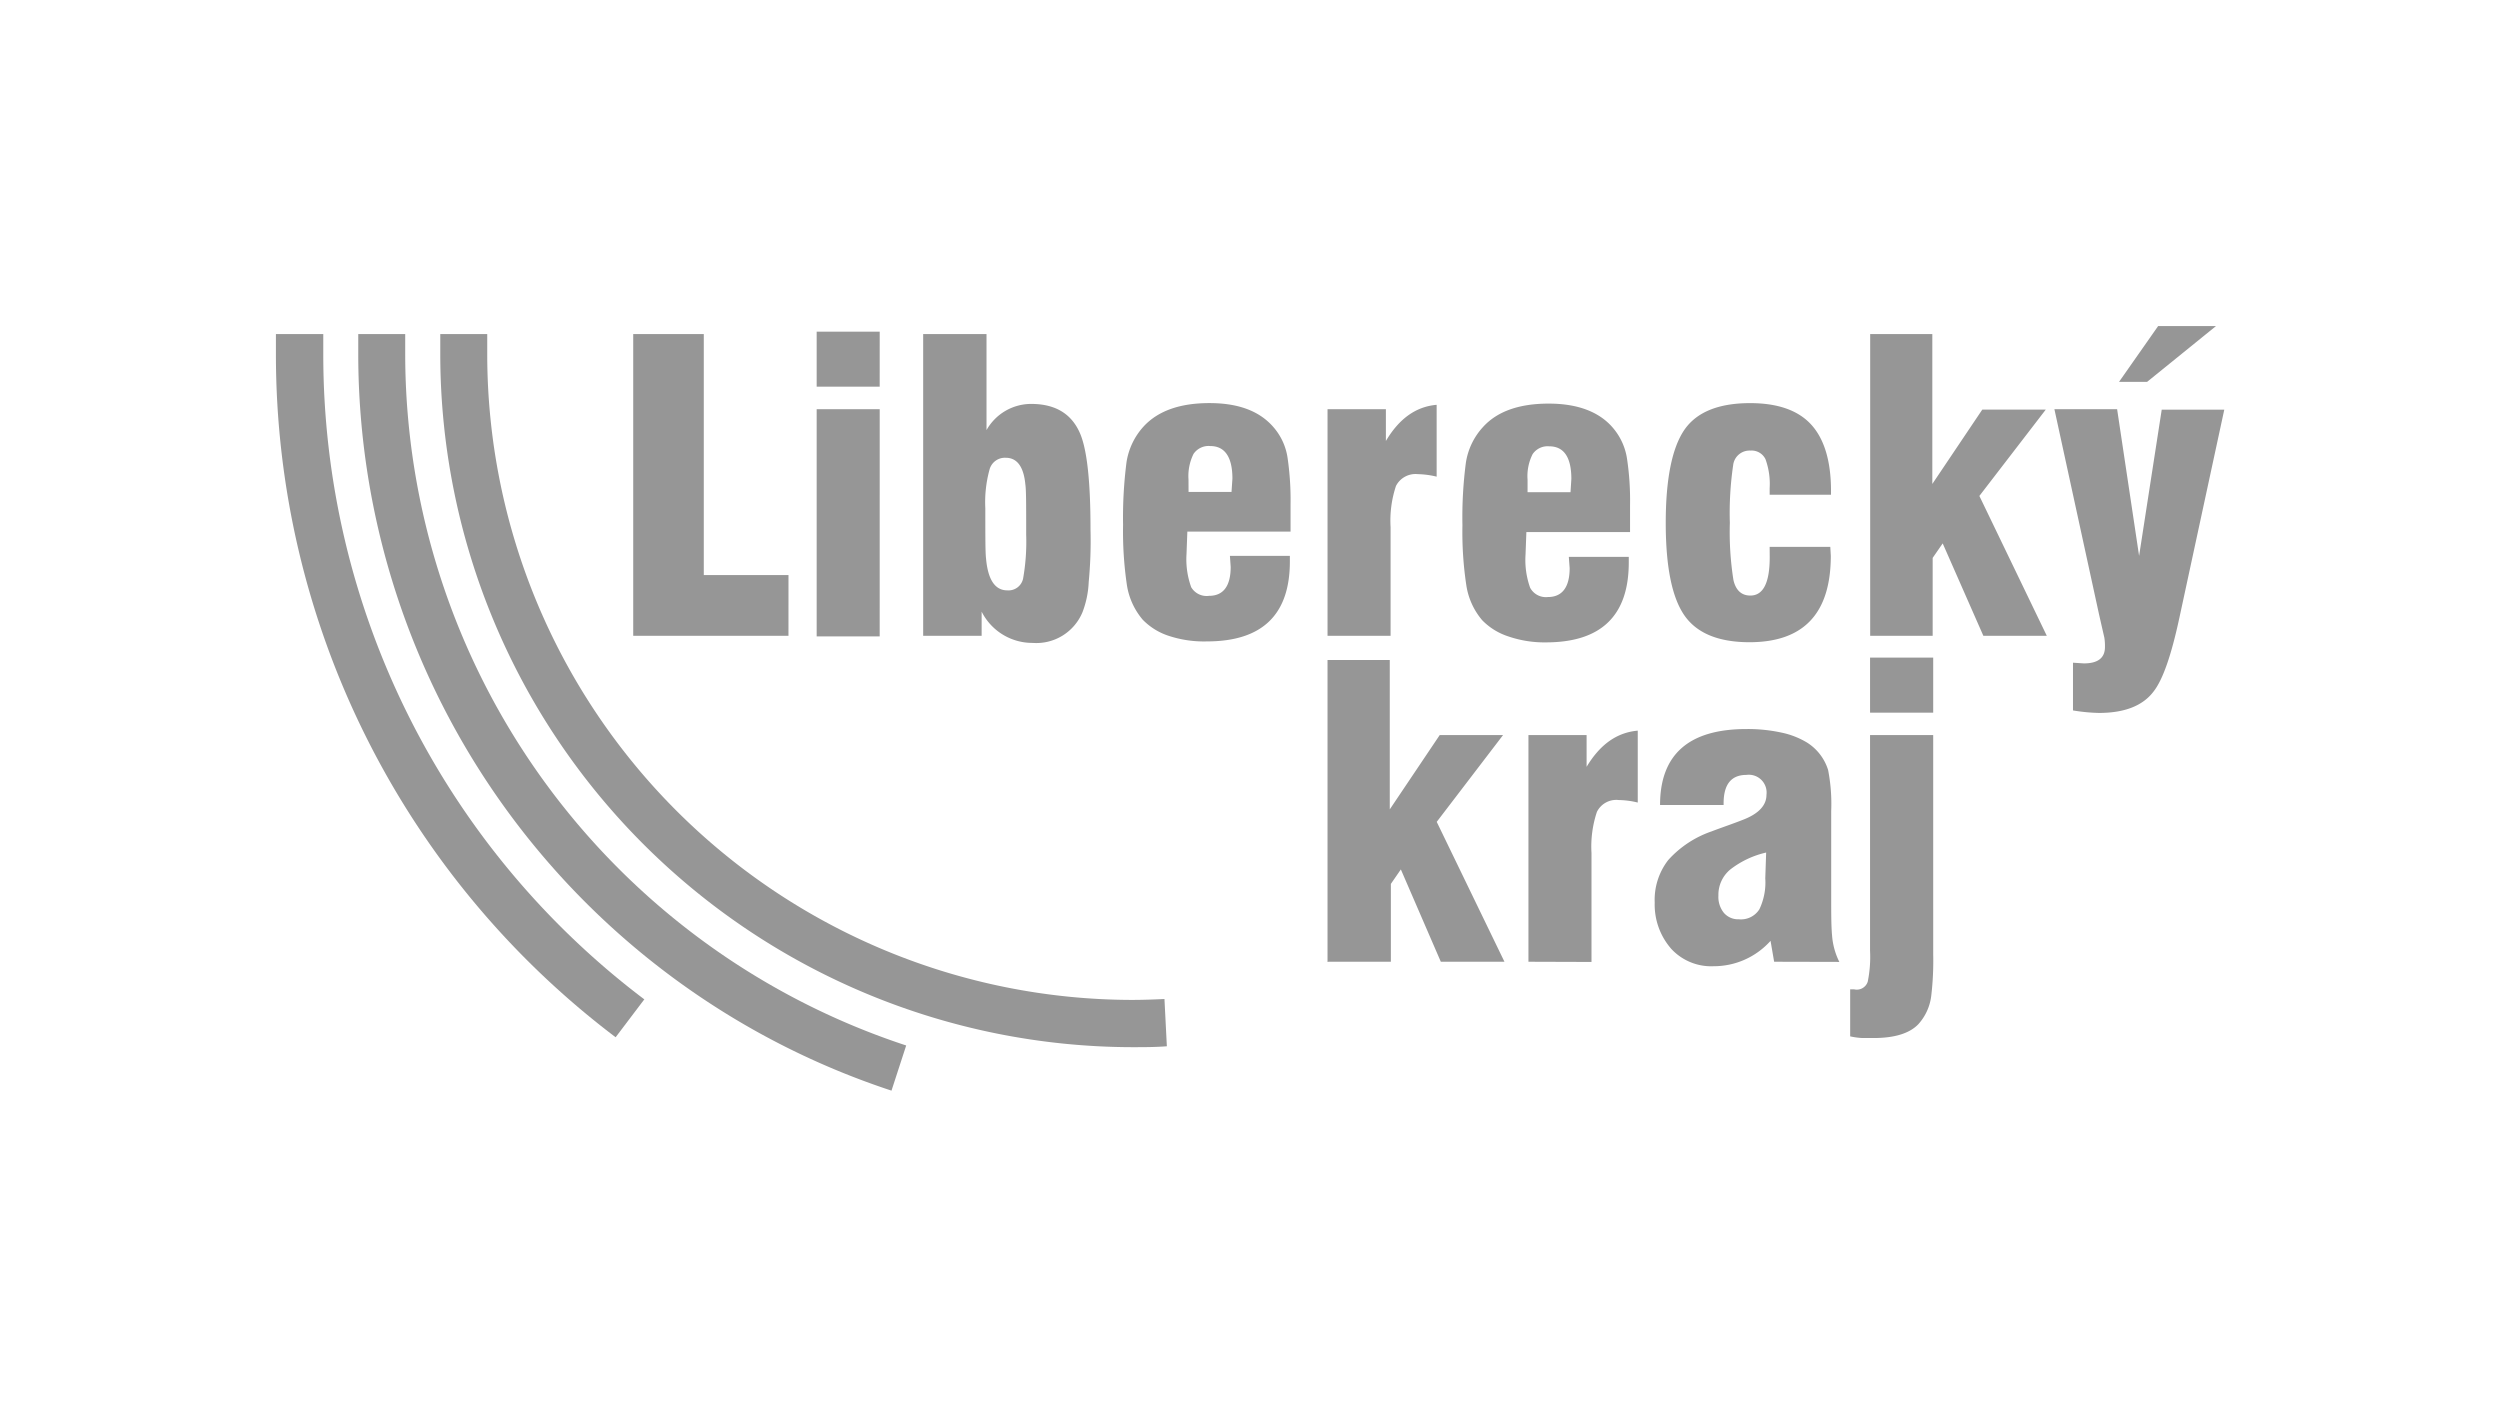
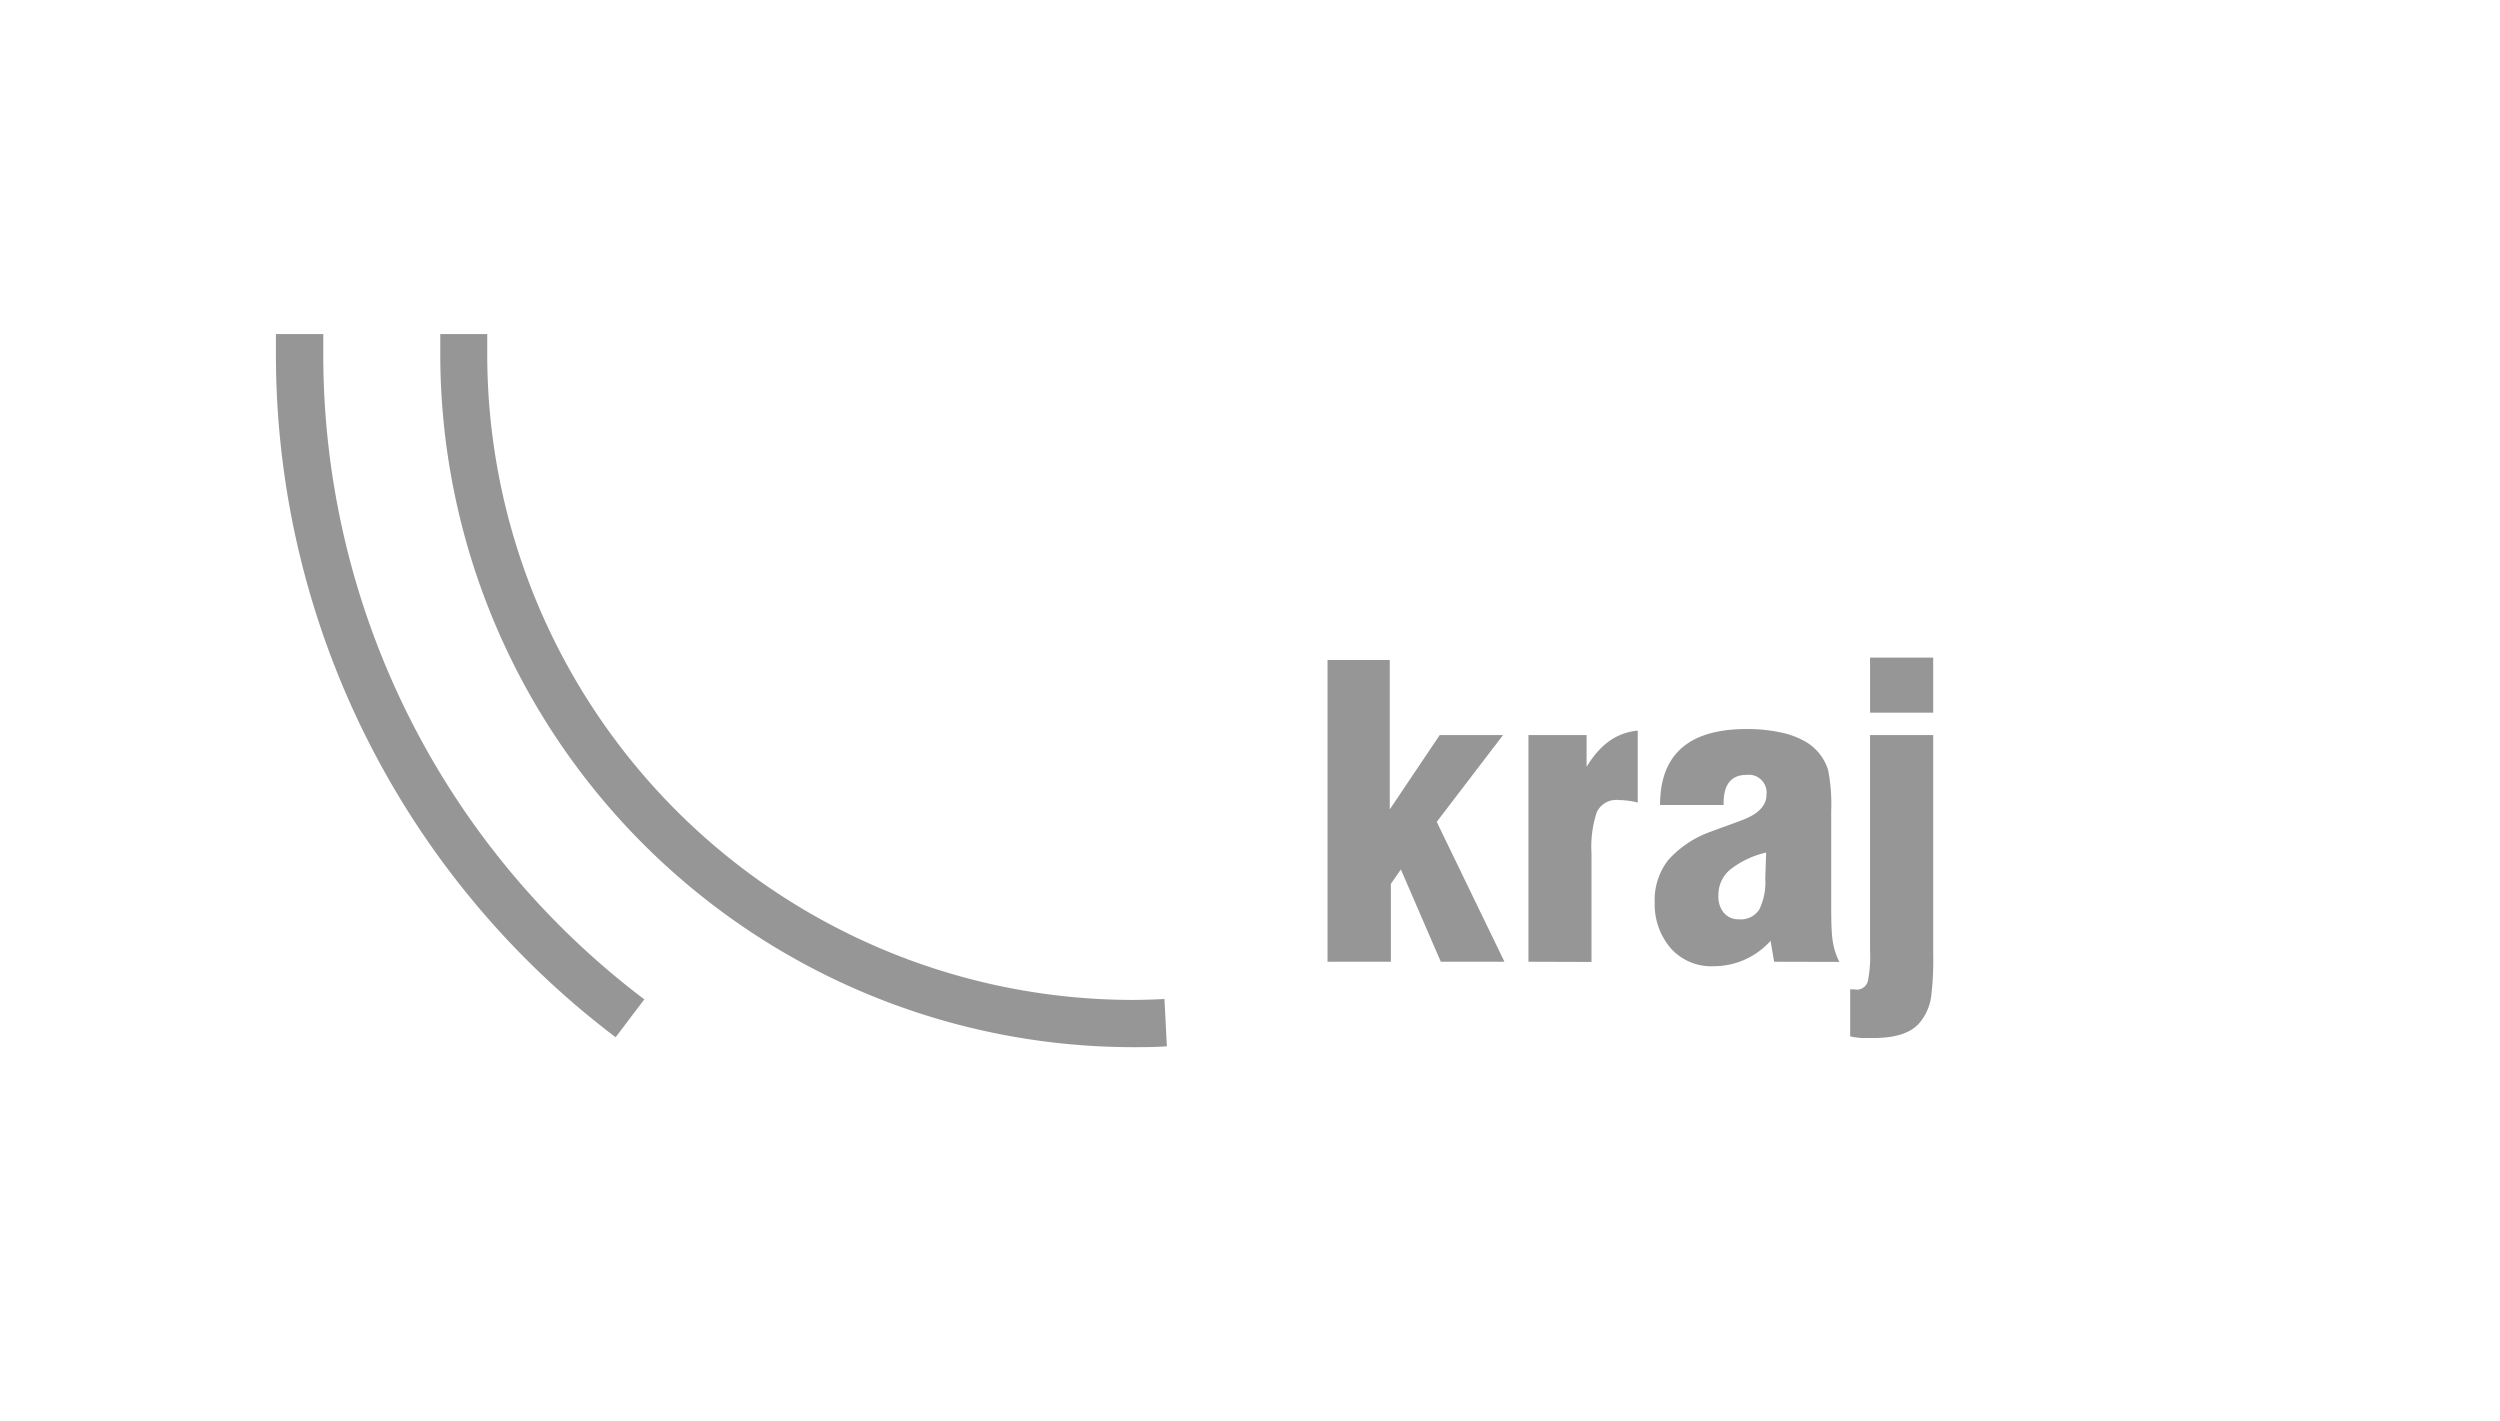
<svg xmlns="http://www.w3.org/2000/svg" id="logo-libereckykraj" width="299" height="170" viewBox="0 0 299 170">
-   <rect id="Rectangle_32" data-name="Rectangle 32" width="299" height="170" fill="none" />
  <g id="Group_1043" data-name="Group 1043" transform="translate(33 39)">
    <path id="Path_87" data-name="Path 87" d="M44.083,80.386A96.65,96.65,0,0,1,5.664,3.309q0-1.2,0-2.509H0V3.309A102.362,102.362,0,0,0,40.629,84.9l3.418-4.517" transform="translate(0 0.156)" fill="#969696" fill-rule="evenodd" />
-     <path id="Path_88" data-name="Path 88" d="M103.062,80.326c-1.291.06-2.581.108-3.884.108A77.256,77.256,0,0,1,22.066,3.309q0-1.255,0-2.509H16.45V3.309A82.92,82.92,0,0,0,99.179,86.086c1.4,0,2.8,0,4.17-.108l-.287-5.652" transform="translate(3.207 0.156)" fill="#969696" fill-rule="evenodd" />
-     <path id="Path_89" data-name="Path 89" d="M73.773,85.883A87.126,87.126,0,0,1,13.856,3.309q0-1.255,0-2.509H8.24V3.309A92.778,92.778,0,0,0,72.016,91.284l1.757-5.4" transform="translate(1.607 0.156)" fill="#969696" fill-rule="evenodd" />
+     <path id="Path_88" data-name="Path 88" d="M103.062,80.326c-1.291.06-2.581.108-3.884.108A77.256,77.256,0,0,1,22.066,3.309q0-1.255,0-2.509H16.45V3.309A82.92,82.92,0,0,0,99.179,86.086c1.4,0,2.8,0,4.17-.108" transform="translate(3.207 0.156)" fill="#969696" fill-rule="evenodd" />
    <path id="Path_90" data-name="Path 90" d="M105.25,69.579V33.467h7.445V51.332l5.975-8.891h7.576l-7.935,10.384,8.1,16.73H118.8l-4.78-11.042-1.195,1.733v9.309H105.38m23.9,0V42.441h6.955v3.8c1.6-2.653,3.585-4.1,6.118-4.326v8.6a10.05,10.05,0,0,0-2.27-.3,2.581,2.581,0,0,0-2.617,1.422,13.145,13.145,0,0,0-.645,4.923V69.579Zm29.385,0-.43-2.5a9.106,9.106,0,0,1-6.811,3.035,6.5,6.5,0,0,1-5.043-2.055,8.03,8.03,0,0,1-2-5.557A7.755,7.755,0,0,1,146,57.39a12.4,12.4,0,0,1,5.162-3.418c1.279-.49,2.581-.92,3.872-1.434,1.816-.717,2.713-1.721,2.713-2.94a2.127,2.127,0,0,0-2.39-2.39c-1.816,0-2.736,1.123-2.736,3.406v.191h-7.6c0-6.059,3.465-9.082,10.337-9.082a18.988,18.988,0,0,1,4.206.43,9.739,9.739,0,0,1,3.047,1.195,5.975,5.975,0,0,1,2.509,3.274,21.21,21.21,0,0,1,.37,4.9V62c0,1.792,0,3.238.1,4.374a8.485,8.485,0,0,0,.872,3.2Zm-.956-13.061a10.97,10.97,0,0,0-4.278,2.02A3.92,3.92,0,0,0,152,61.644a3.023,3.023,0,0,0,.657,2.067,2.247,2.247,0,0,0,1.781.765,2.6,2.6,0,0,0,2.462-1.195,7.445,7.445,0,0,0,.705-3.7Zm19.98-16.73h-7.552V33.18h7.552Zm0,27.652v1.255a35.6,35.6,0,0,1-.239,5,6.154,6.154,0,0,1-1.542,3.358c-1.064,1.111-2.88,1.649-5.342,1.649H169.24a8.416,8.416,0,0,1-1.482-.2V72.853h.466a1.374,1.374,0,0,0,1.637-.92,14.793,14.793,0,0,0,.275-3.692v-25.8h7.552Z" transform="translate(20.522 6.47)" fill="#969696" fill-rule="evenodd" />
-     <path id="Path_91" data-name="Path 91" d="M213.466,6.668,218.138,0h6.919l-8.233,6.668h-3.358m-7.732,3.274h7.5l2.629,17.542L218.568,10h7.481l-5.377,24.927c-.956,4.445-1.972,7.373-3.083,8.783-1.291,1.709-3.477,2.557-6.525,2.557a21.188,21.188,0,0,1-3.107-.3V40.259l1.291.084c1.7,0,2.533-.657,2.533-1.972a6.539,6.539,0,0,0-.072-1.1c-.275-1.2-.478-2.1-.645-2.832ZM183.7,37.044V.956h7.433V18.881l5.975-8.891H204.7L196.76,20.315l8.066,16.73h-7.588l-4.864-11.054-1.2,1.733v9.321ZM171.677,26.409h7.254l.06,1.064q0,10.325-9.715,10.337c-3.752,0-6.369-1.1-7.839-3.274s-2.187-5.855-2.187-11.006.729-8.867,2.175-11.042,4.1-3.274,7.911-3.274c3.286,0,5.724.848,7.289,2.545s2.39,4.35,2.39,7.935v.478h-7.337v-.765a8.675,8.675,0,0,0-.5-3.489,1.84,1.84,0,0,0-1.8-1.028,1.972,1.972,0,0,0-2.067,1.757,39.437,39.437,0,0,0-.394,6.883,36.711,36.711,0,0,0,.43,6.847c.275,1.195.944,1.852,2.02,1.852q2.313,0,2.318-4.565ZM147.658,27.6h7.17v.669q0,9.554-9.906,9.56a13.312,13.312,0,0,1-4.541-.729,7.624,7.624,0,0,1-3.081-1.92A8.365,8.365,0,0,1,135.4,31a42.514,42.514,0,0,1-.466-7.17,50.447,50.447,0,0,1,.406-7.445,8.1,8.1,0,0,1,2.055-4.314c1.685-1.864,4.314-2.8,7.851-2.8s6.166,1.016,7.8,3.035a7.349,7.349,0,0,1,1.577,3.585,33.328,33.328,0,0,1,.358,5.473v3.274h-12.4l-.1,2.689a9.882,9.882,0,0,0,.55,3.967,2.139,2.139,0,0,0,2.127,1.111c1.721,0,2.6-1.195,2.6-3.453Zm-4.935-7.732h5.138l.1-1.589c0-2.581-.884-3.9-2.653-3.9a2.163,2.163,0,0,0-1.984.944,5.832,5.832,0,0,0-.6,3.059ZM118.8,37.044V9.942h6.979v3.8c1.577-2.665,3.585-4.111,6.071-4.326v8.592a10.492,10.492,0,0,0-2.247-.3,2.629,2.629,0,0,0-2.617,1.41,13.145,13.145,0,0,0-.645,4.935V37.044Zm-11.675-9.56h7.17v.669q0,9.554-9.918,9.56a13.384,13.384,0,0,1-4.577-.669,7.588,7.588,0,0,1-3.1-1.924,8.365,8.365,0,0,1-1.9-4.182,44.059,44.059,0,0,1-.454-7.17,52.172,52.172,0,0,1,.406-7.445A8.174,8.174,0,0,1,96.8,12.01q2.581-2.8,7.875-2.8c3.585,0,6.142,1.016,7.791,3.035a7.17,7.17,0,0,1,1.565,3.585,34.943,34.943,0,0,1,.347,5.473v3.274H102.034l-.1,2.689a9.835,9.835,0,0,0,.562,3.967,2.139,2.139,0,0,0,2.139,1.028c1.721,0,2.581-1.195,2.581-3.453Zm-4.947-7.648h5.138l.108-1.589c0-2.581-.9-3.9-2.653-3.9a2.175,2.175,0,0,0-2,.944,5.975,5.975,0,0,0-.6,3.059ZM80.321,15.75a1.9,1.9,0,0,0-1.936,1.374,14.7,14.7,0,0,0-.514,4.672c0,3.274,0,5.282.084,5.975q.335,3.836,2.545,3.836a1.781,1.781,0,0,0,1.888-1.4,25.262,25.262,0,0,0,.37-5.27V24.21c0-2.88,0-4.637-.1-5.282C82.46,16.825,81.671,15.75,80.321,15.75ZM70.438.956h7.576V12.44a6.13,6.13,0,0,1,5.342-3.131q4.409,0,5.9,3.657,1.2,2.976,1.195,11.34a51.8,51.8,0,0,1-.215,6.31A11.34,11.34,0,0,1,89.5,34.2a5.975,5.975,0,0,1-5.975,3.692,6.787,6.787,0,0,1-6.094-3.74v2.892H70.438Zm-5.2,6.286H57.7V.669h7.54Zm0,29.875H57.7V9.942h7.54Zm-10.91-.072H35.76V.956H44.2V29.779H54.33Z" transform="translate(6.973)" fill="#969696" fill-rule="evenodd" />
  </g>
</svg>